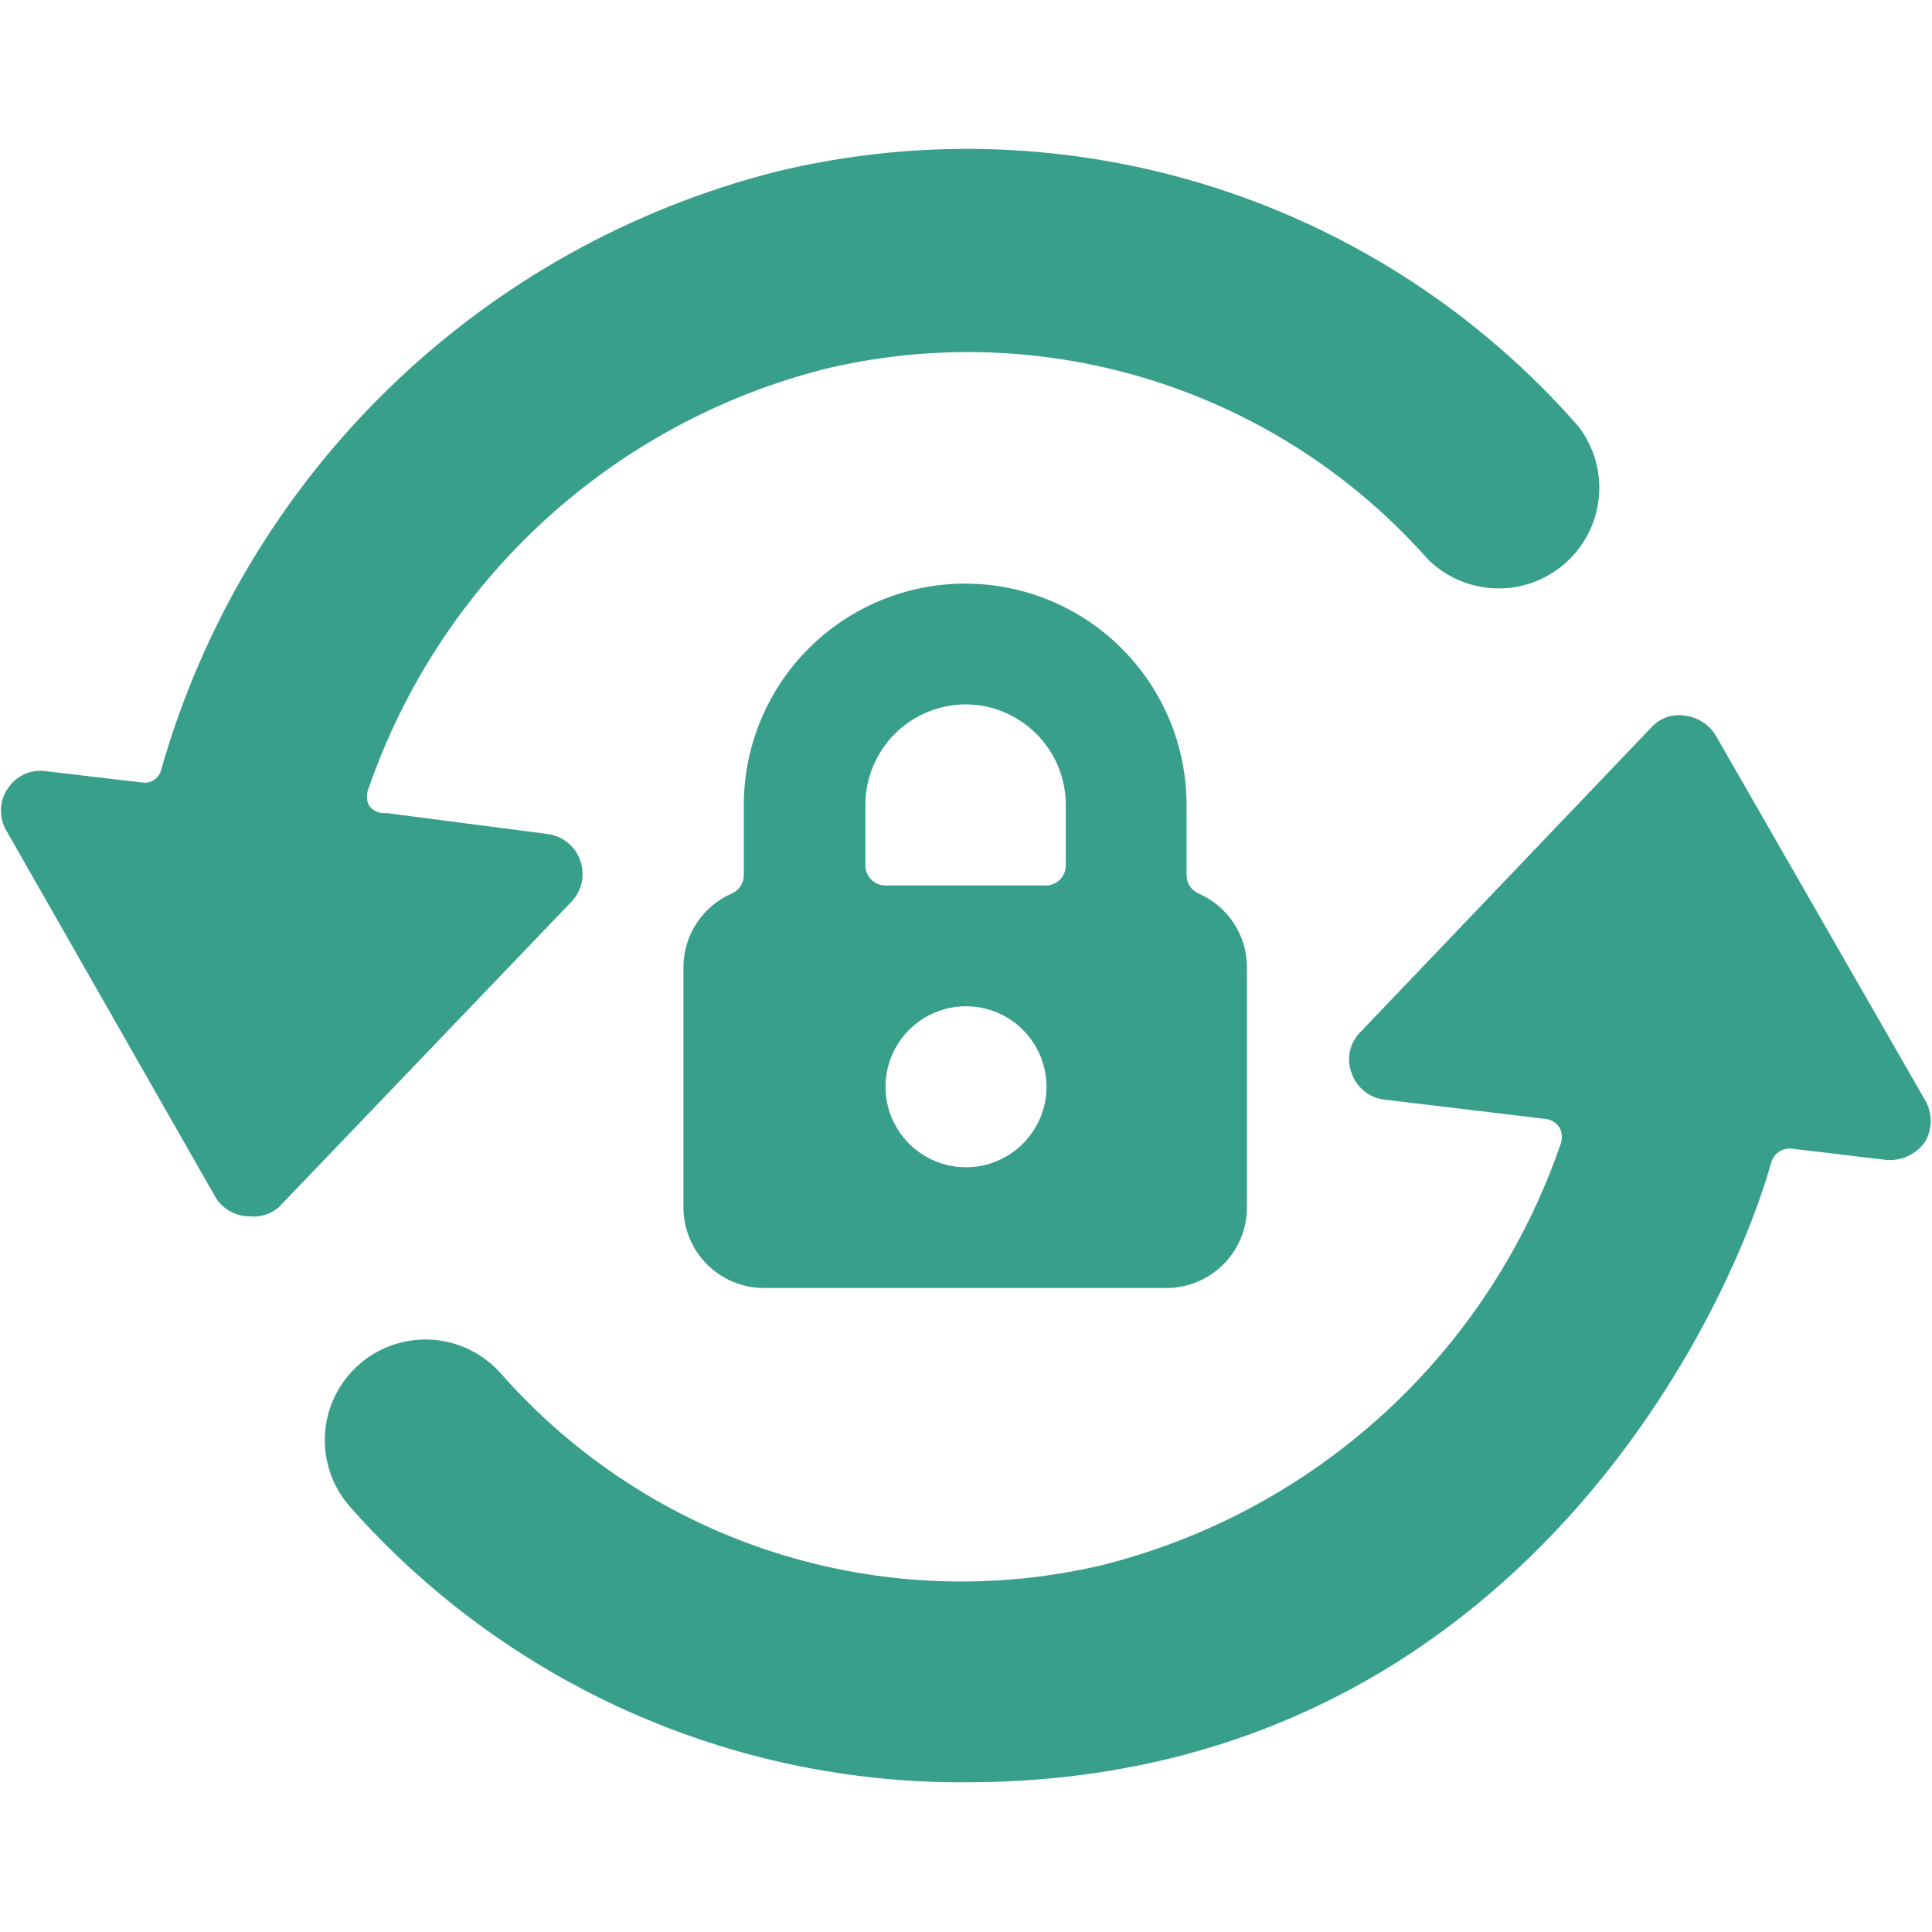
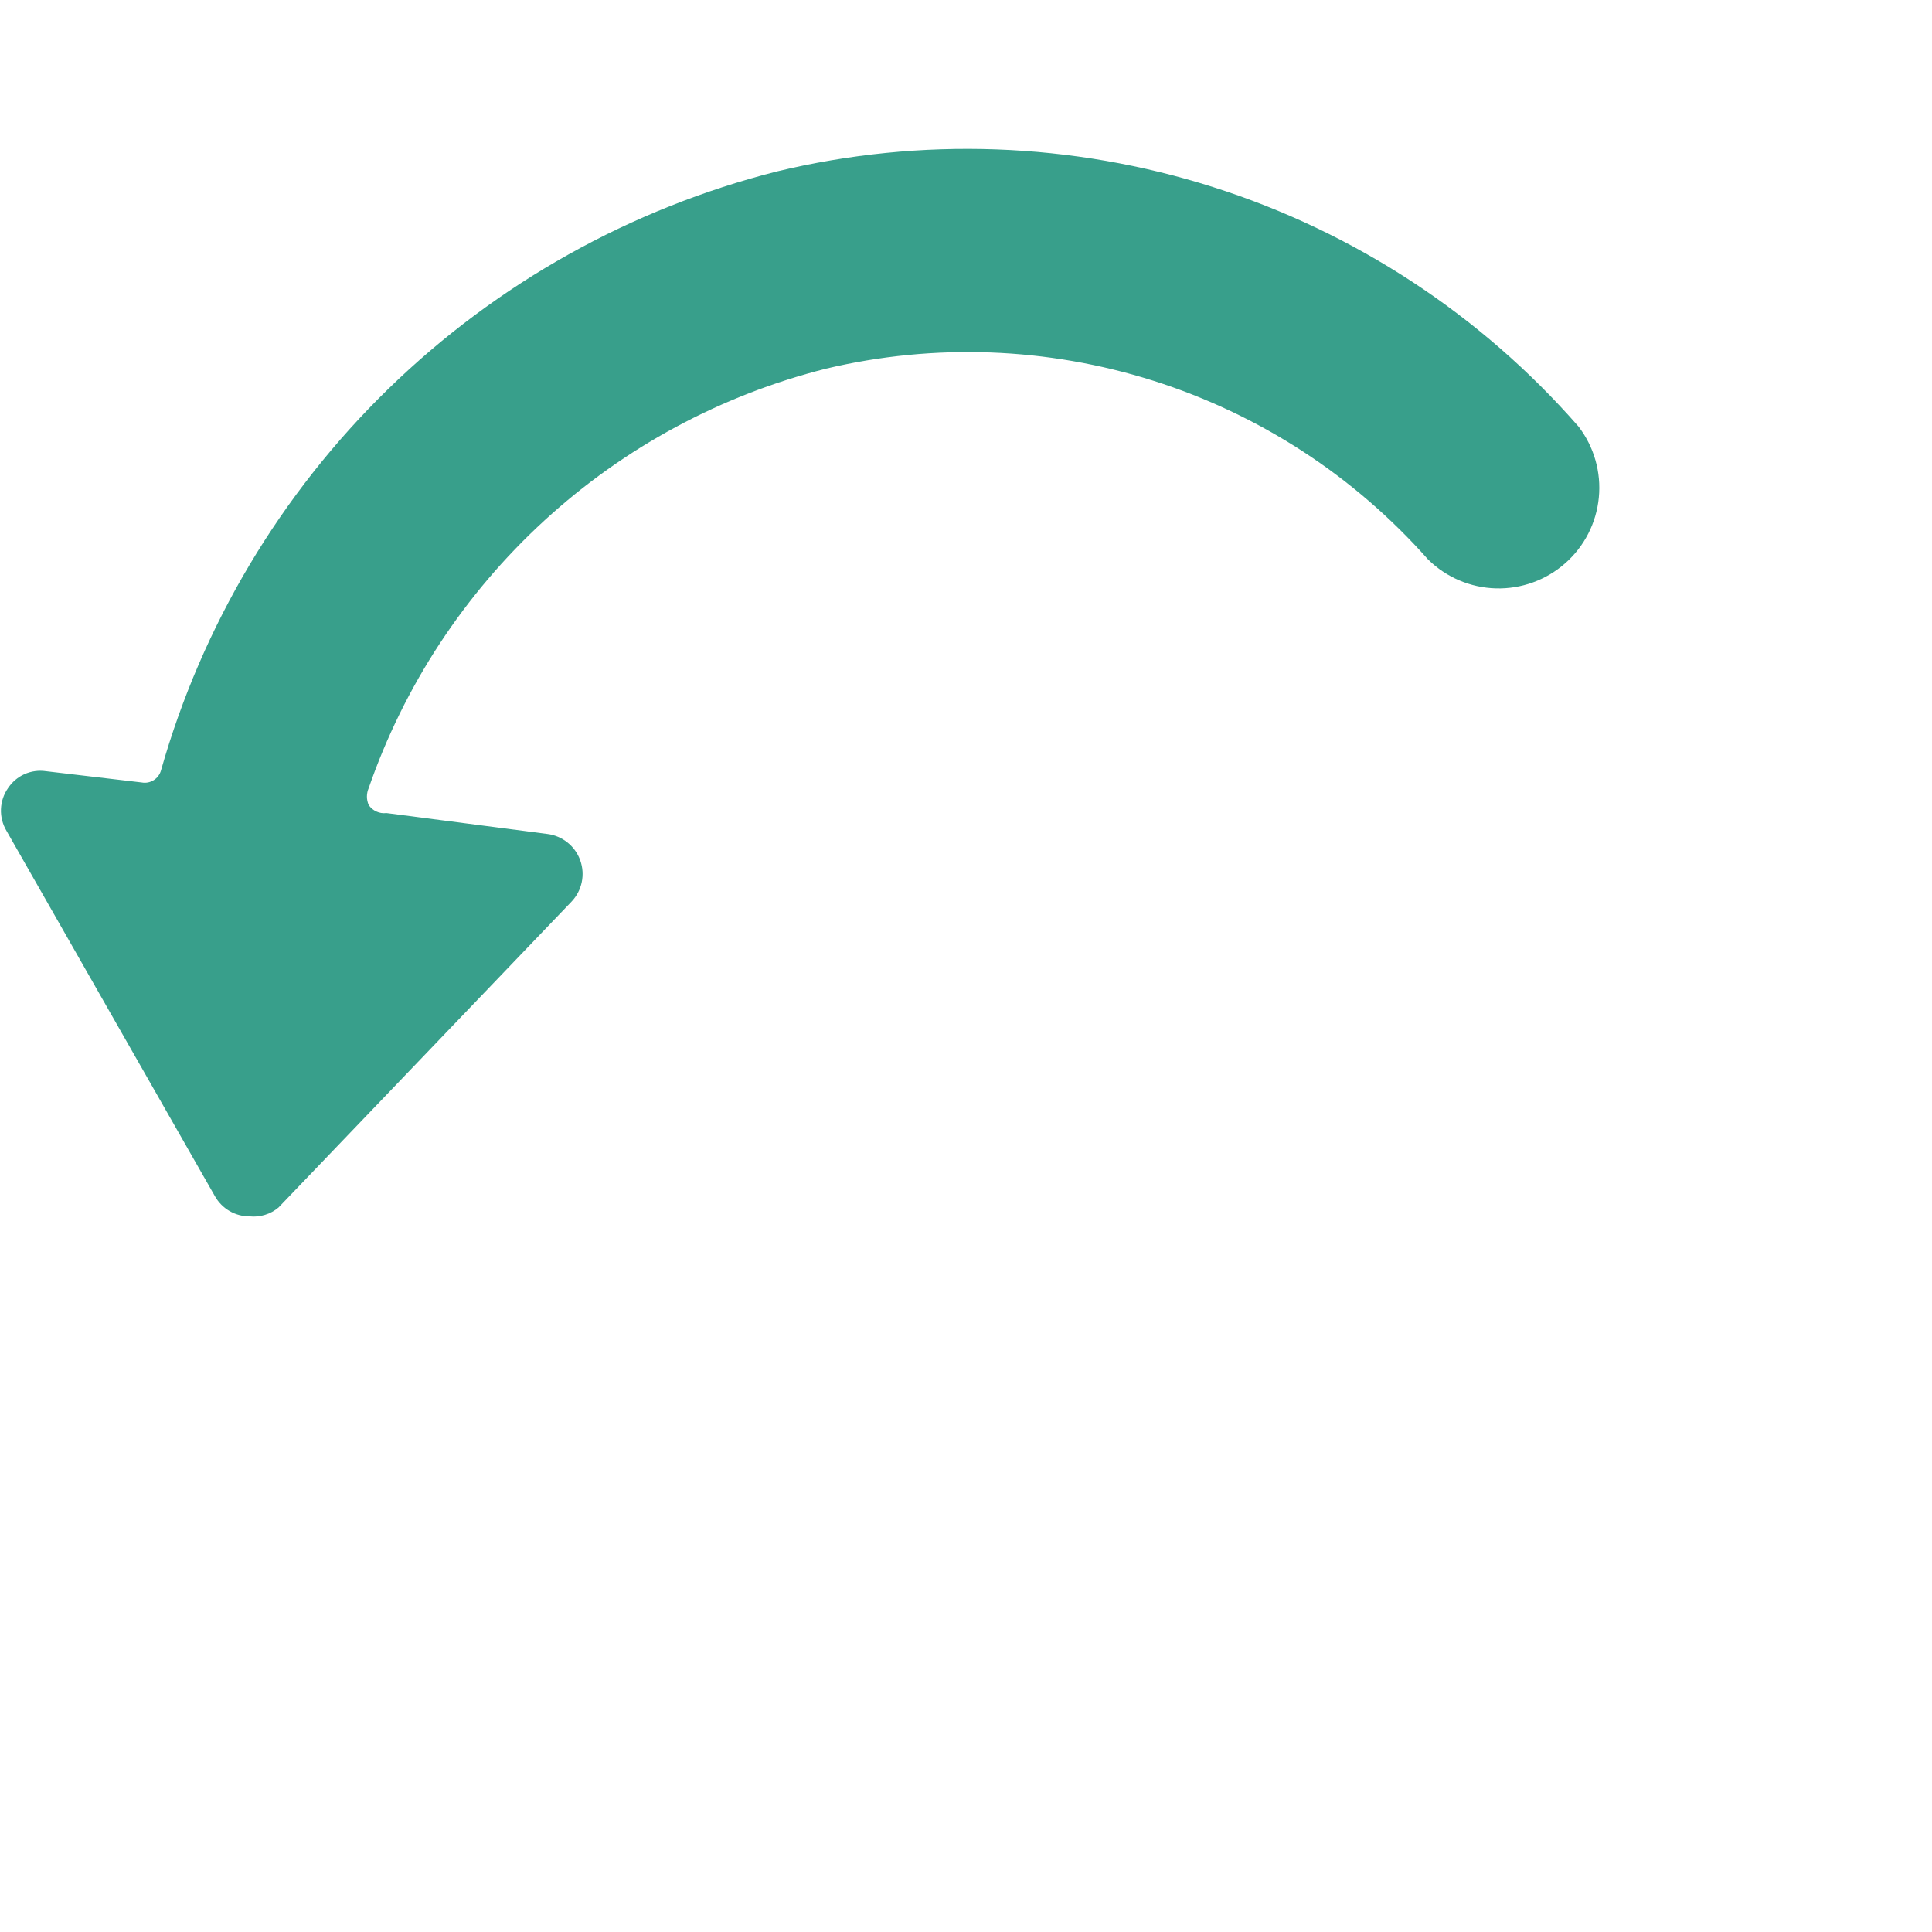
<svg xmlns="http://www.w3.org/2000/svg" width="48" height="48" viewBox="0 0 48 48" fill="none">
-   <path d="M24 14.5C23.276 14.497 22.559 14.638 21.889 14.913C21.22 15.188 20.611 15.593 20.098 16.104C19.585 16.615 19.178 17.222 18.901 17.891C18.623 18.559 18.48 19.276 18.48 20V21.74C18.48 21.838 18.452 21.933 18.399 22.015C18.346 22.097 18.269 22.161 18.18 22.2C17.828 22.353 17.528 22.605 17.316 22.924C17.103 23.243 16.986 23.616 16.98 24V30C16.98 30.53 17.191 31.039 17.566 31.414C17.941 31.789 18.45 32 18.98 32H28.98C29.51 32 30.019 31.789 30.394 31.414C30.769 31.039 30.98 30.53 30.98 30V24C30.974 23.616 30.857 23.243 30.644 22.924C30.432 22.605 30.131 22.353 29.78 22.2C29.691 22.161 29.614 22.097 29.561 22.015C29.508 21.933 29.48 21.838 29.48 21.74V20C29.48 18.545 28.903 17.149 27.876 16.118C26.849 15.087 25.455 14.505 24 14.5ZM24 17.5C24.66 17.505 25.29 17.771 25.755 18.239C26.219 18.707 26.48 19.34 26.48 20V21.5C26.48 21.629 26.43 21.753 26.341 21.847C26.251 21.94 26.129 21.995 26 22H22C21.867 22 21.74 21.947 21.646 21.854C21.553 21.76 21.5 21.633 21.5 21.5V20C21.5 19.337 21.763 18.701 22.232 18.232C22.701 17.763 23.337 17.5 24 17.5ZM24 29C23.604 29 23.218 28.883 22.889 28.663C22.56 28.443 22.304 28.131 22.152 27.765C22.001 27.4 21.961 26.998 22.038 26.61C22.116 26.222 22.306 25.866 22.586 25.586C22.866 25.306 23.222 25.116 23.61 25.038C23.998 24.961 24.4 25.001 24.765 25.152C25.131 25.304 25.443 25.56 25.663 25.889C25.883 26.218 26 26.604 26 27C26 27.53 25.789 28.039 25.414 28.414C25.039 28.789 24.53 29 24 29Z" fill="#389F8B" />
  <path d="M0.16 20.64L5.34 29.72C5.426 29.872 5.551 29.999 5.702 30.087C5.853 30.175 6.025 30.221 6.2 30.22C6.329 30.234 6.459 30.221 6.582 30.183C6.706 30.146 6.821 30.083 6.92 30L14.2 22.4C14.327 22.266 14.415 22.099 14.453 21.918C14.491 21.738 14.478 21.55 14.416 21.376C14.354 21.202 14.245 21.048 14.101 20.933C13.957 20.817 13.783 20.743 13.6 20.72L9.6 20.2C9.515 20.211 9.429 20.198 9.352 20.162C9.274 20.127 9.208 20.071 9.16 20C9.131 19.934 9.116 19.862 9.116 19.79C9.116 19.718 9.131 19.646 9.16 19.58C10.04 17.037 11.54 14.753 13.523 12.934C15.506 11.115 17.911 9.818 20.52 9.16C23.209 8.521 26.021 8.625 28.656 9.46C31.291 10.294 33.649 11.829 35.48 13.9C35.931 14.344 36.533 14.601 37.166 14.618C37.798 14.635 38.414 14.412 38.888 13.993C39.363 13.575 39.661 12.992 39.722 12.362C39.784 11.732 39.604 11.103 39.22 10.6C36.795 7.825 33.657 5.767 30.145 4.65C26.633 3.532 22.883 3.397 19.3 4.26C15.669 5.181 12.344 7.04 9.658 9.652C6.973 12.264 5.022 15.536 4 19.14C3.972 19.241 3.907 19.328 3.818 19.383C3.729 19.439 3.623 19.459 3.52 19.44L1.14 19.16C0.96 19.134 0.775 19.159 0.609 19.233C0.442 19.308 0.301 19.428 0.2 19.58C0.092 19.734 0.031 19.916 0.024 20.104C0.017 20.292 0.064 20.478 0.16 20.64Z" fill="#389F8B" />
-   <path d="M47.82 28.38C47.917 28.22 47.968 28.037 47.968 27.85C47.968 27.663 47.917 27.48 47.82 27.32L42.62 18.26C42.537 18.128 42.426 18.017 42.295 17.934C42.163 17.851 42.014 17.798 41.86 17.78C41.706 17.755 41.548 17.769 41.401 17.821C41.254 17.874 41.123 17.963 41.02 18.08L33.8 25.64C33.669 25.771 33.578 25.936 33.539 26.117C33.5 26.298 33.514 26.487 33.58 26.66C33.64 26.837 33.749 26.992 33.894 27.109C34.039 27.226 34.215 27.299 34.4 27.32L38.4 27.8C38.475 27.807 38.547 27.833 38.61 27.875C38.673 27.917 38.724 27.974 38.76 28.04C38.789 28.106 38.804 28.178 38.804 28.25C38.804 28.322 38.789 28.394 38.76 28.46C37.88 31.003 36.38 33.287 34.397 35.106C32.414 36.925 30.009 38.222 27.4 38.88C24.709 39.519 21.895 39.413 19.26 38.575C16.625 37.736 14.267 36.196 12.44 34.12C12 33.624 11.38 33.323 10.719 33.284C10.056 33.245 9.406 33.47 8.91 33.91C8.414 34.35 8.113 34.969 8.074 35.632C8.035 36.294 8.26 36.944 8.7 37.44C10.614 39.607 12.97 41.338 15.609 42.518C18.248 43.698 21.109 44.299 24 44.28C37.44 44.28 42.9 32.82 44 28.9C44.029 28.783 44.1 28.681 44.2 28.615C44.3 28.548 44.421 28.521 44.54 28.54L46.88 28.82C47.061 28.831 47.242 28.797 47.406 28.72C47.571 28.643 47.713 28.526 47.82 28.38Z" fill="#389F8B" />
</svg>